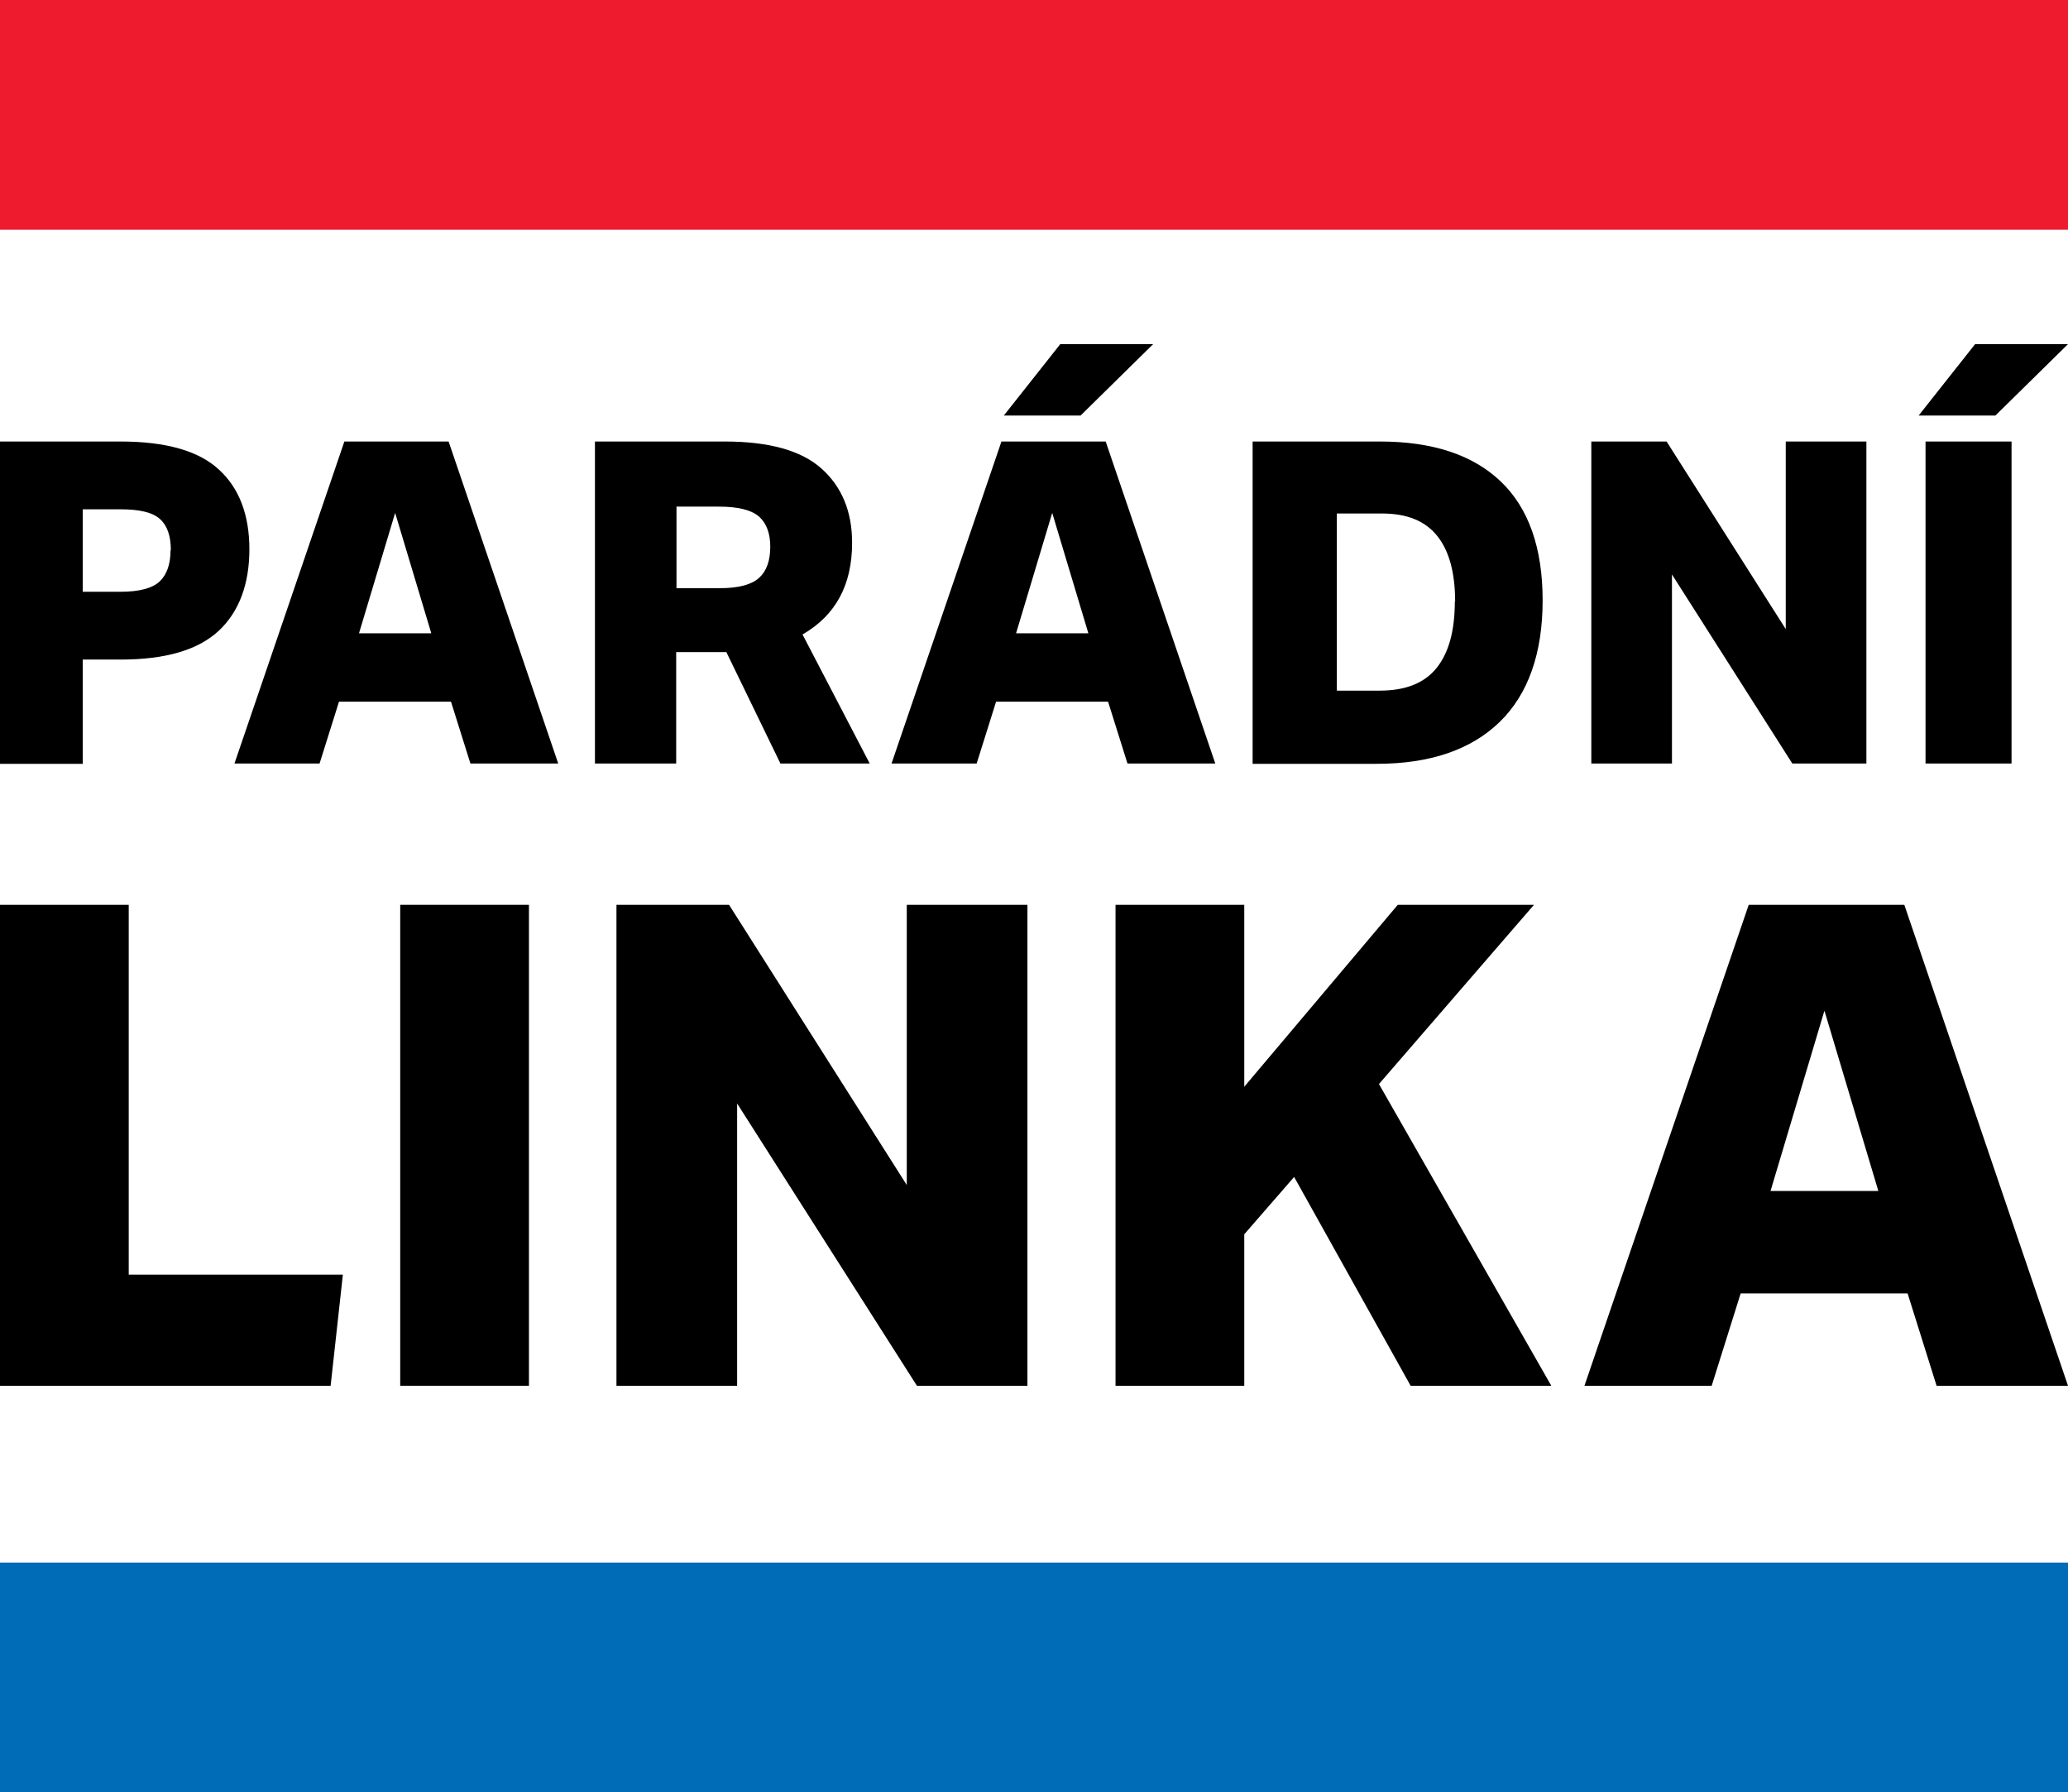
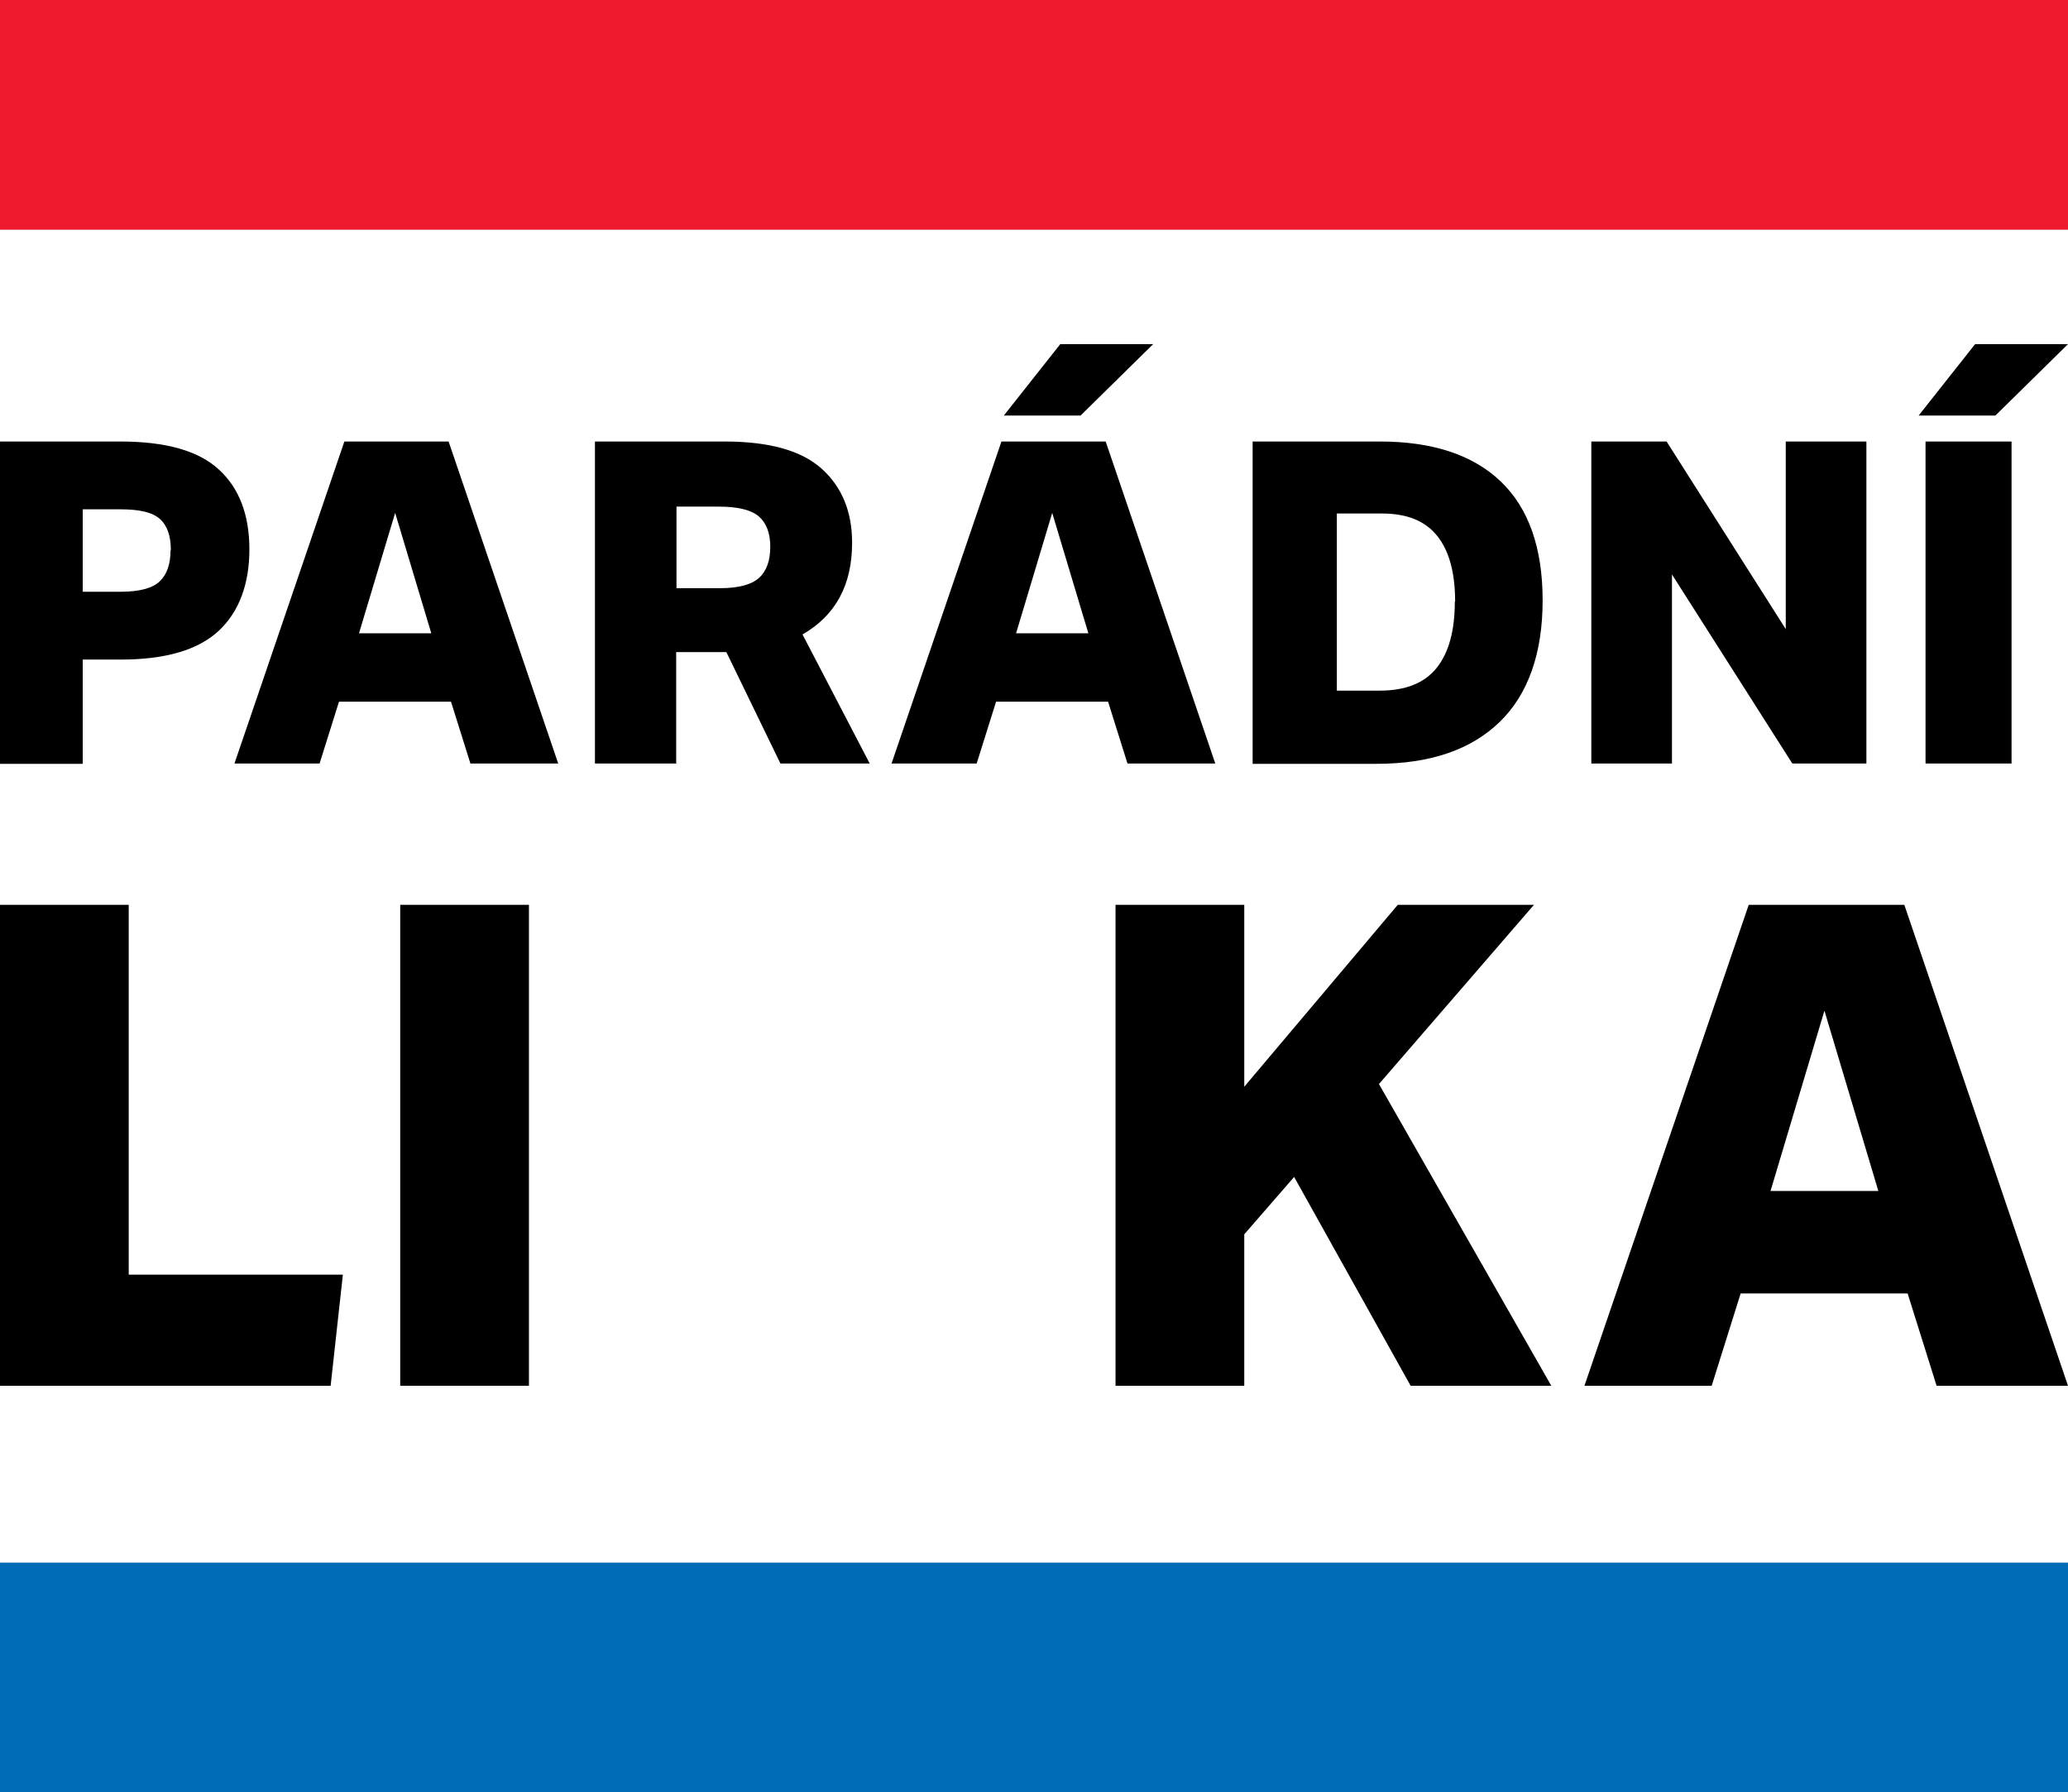
<svg xmlns="http://www.w3.org/2000/svg" id="Vrstva_2" data-name="Vrstva 2" viewBox="0 0 69.24 60">
  <defs>
    <style>
      .cls-1 {
        fill: #006bb6;
      }

      .cls-2 {
        fill: #ed1b2d;
      }
    </style>
  </defs>
  <g id="Vrstva_1-2" data-name="Vrstva 1">
    <g>
      <rect class="cls-2" width="69.24" height="7.69" />
      <rect class="cls-1" y="52.31" width="69.24" height="7.69" />
      <g>
        <path d="M0,14.78h4.03c1.52,0,2.62.31,3.3.94.68.62,1.02,1.52,1.02,2.67s-.34,2.09-1.03,2.73-1.78.96-3.28.96h-1.27v3.49H0v-10.78ZM5.72,18.42c0-.48-.12-.83-.37-1.05-.25-.22-.68-.32-1.31-.32h-1.27v2.76h1.27c.63,0,1.07-.12,1.31-.35.24-.23.36-.58.36-1.04Z" />
        <path d="M15.1,23.49h-3.75l-.65,2.07h-2.85l3.68-10.78h3.49l3.67,10.78h-2.94l-.65-2.07ZM13.23,17.17l-1.21,4.03h2.42l-1.21-4.03Z" />
        <path d="M19.93,14.78h4.33c1.49,0,2.57.3,3.25.91.68.61,1.02,1.44,1.02,2.48,0,1.41-.55,2.43-1.66,3.07l2.25,4.32h-2.99l-1.81-3.73h-1.68v3.73h-2.72v-10.78ZM25.79,18.3c0-.45-.13-.79-.38-1.01-.26-.22-.7-.33-1.34-.33h-1.42v2.73h1.46c.62,0,1.06-.12,1.31-.35.25-.23.37-.58.37-1.04Z" />
        <path d="M37.1,23.49h-3.75l-.65,2.07h-2.85l3.68-10.78h3.49l3.67,10.78h-2.94l-.65-2.07ZM35.5,11.52h3.11l-2.43,2.39h-2.57l1.89-2.39ZM35.23,17.17l-1.21,4.03h2.42l-1.21-4.03Z" />
        <path d="M41.94,14.78h4.26c1.77,0,3.12.45,4.05,1.34.93.89,1.4,2.22,1.4,3.98s-.48,3.14-1.44,4.07c-.96.93-2.33,1.4-4.12,1.4h-4.15v-10.78ZM48.72,20.14c0-.97-.2-1.7-.6-2.2-.4-.5-1.01-.75-1.85-.75h-1.51v5.93h1.43c.87,0,1.5-.25,1.91-.76.41-.51.61-1.25.61-2.23Z" />
        <path d="M53.28,14.78h2.52l3.99,6.28v-6.28h2.7v10.78h-2.48l-4.03-6.33v6.33h-2.7v-10.78Z" />
        <path d="M66.13,11.52h3.11l-2.43,2.39h-2.57l1.89-2.39ZM64.47,14.78h2.88v10.78h-2.88v-10.78Z" />
      </g>
      <g>
        <path d="M0,30.29h4.31v12.38h7.17l-.41,3.72H0v-16.1Z" />
        <path d="M13.4,30.29h4.31v16.1h-4.31v-16.1Z" />
-         <path d="M20.64,30.29h3.77l5.95,9.38v-9.38h4.04v16.1h-3.7l-6.02-9.45v9.45h-4.04v-16.1Z" />
        <path d="M37.35,30.29h4.31v6.09l5.14-6.09h4.56l-5.19,6,5.77,10.1h-4.71l-3.9-6.99-1.67,1.92v5.07h-4.31v-16.1Z" />
        <path d="M63.87,43.3h-5.59l-.97,3.09h-4.26l5.5-16.1h5.21l5.48,16.1h-4.4l-.97-3.09ZM61.08,33.85l-1.8,6.02h3.61l-1.8-6.02Z" />
      </g>
    </g>
  </g>
</svg>